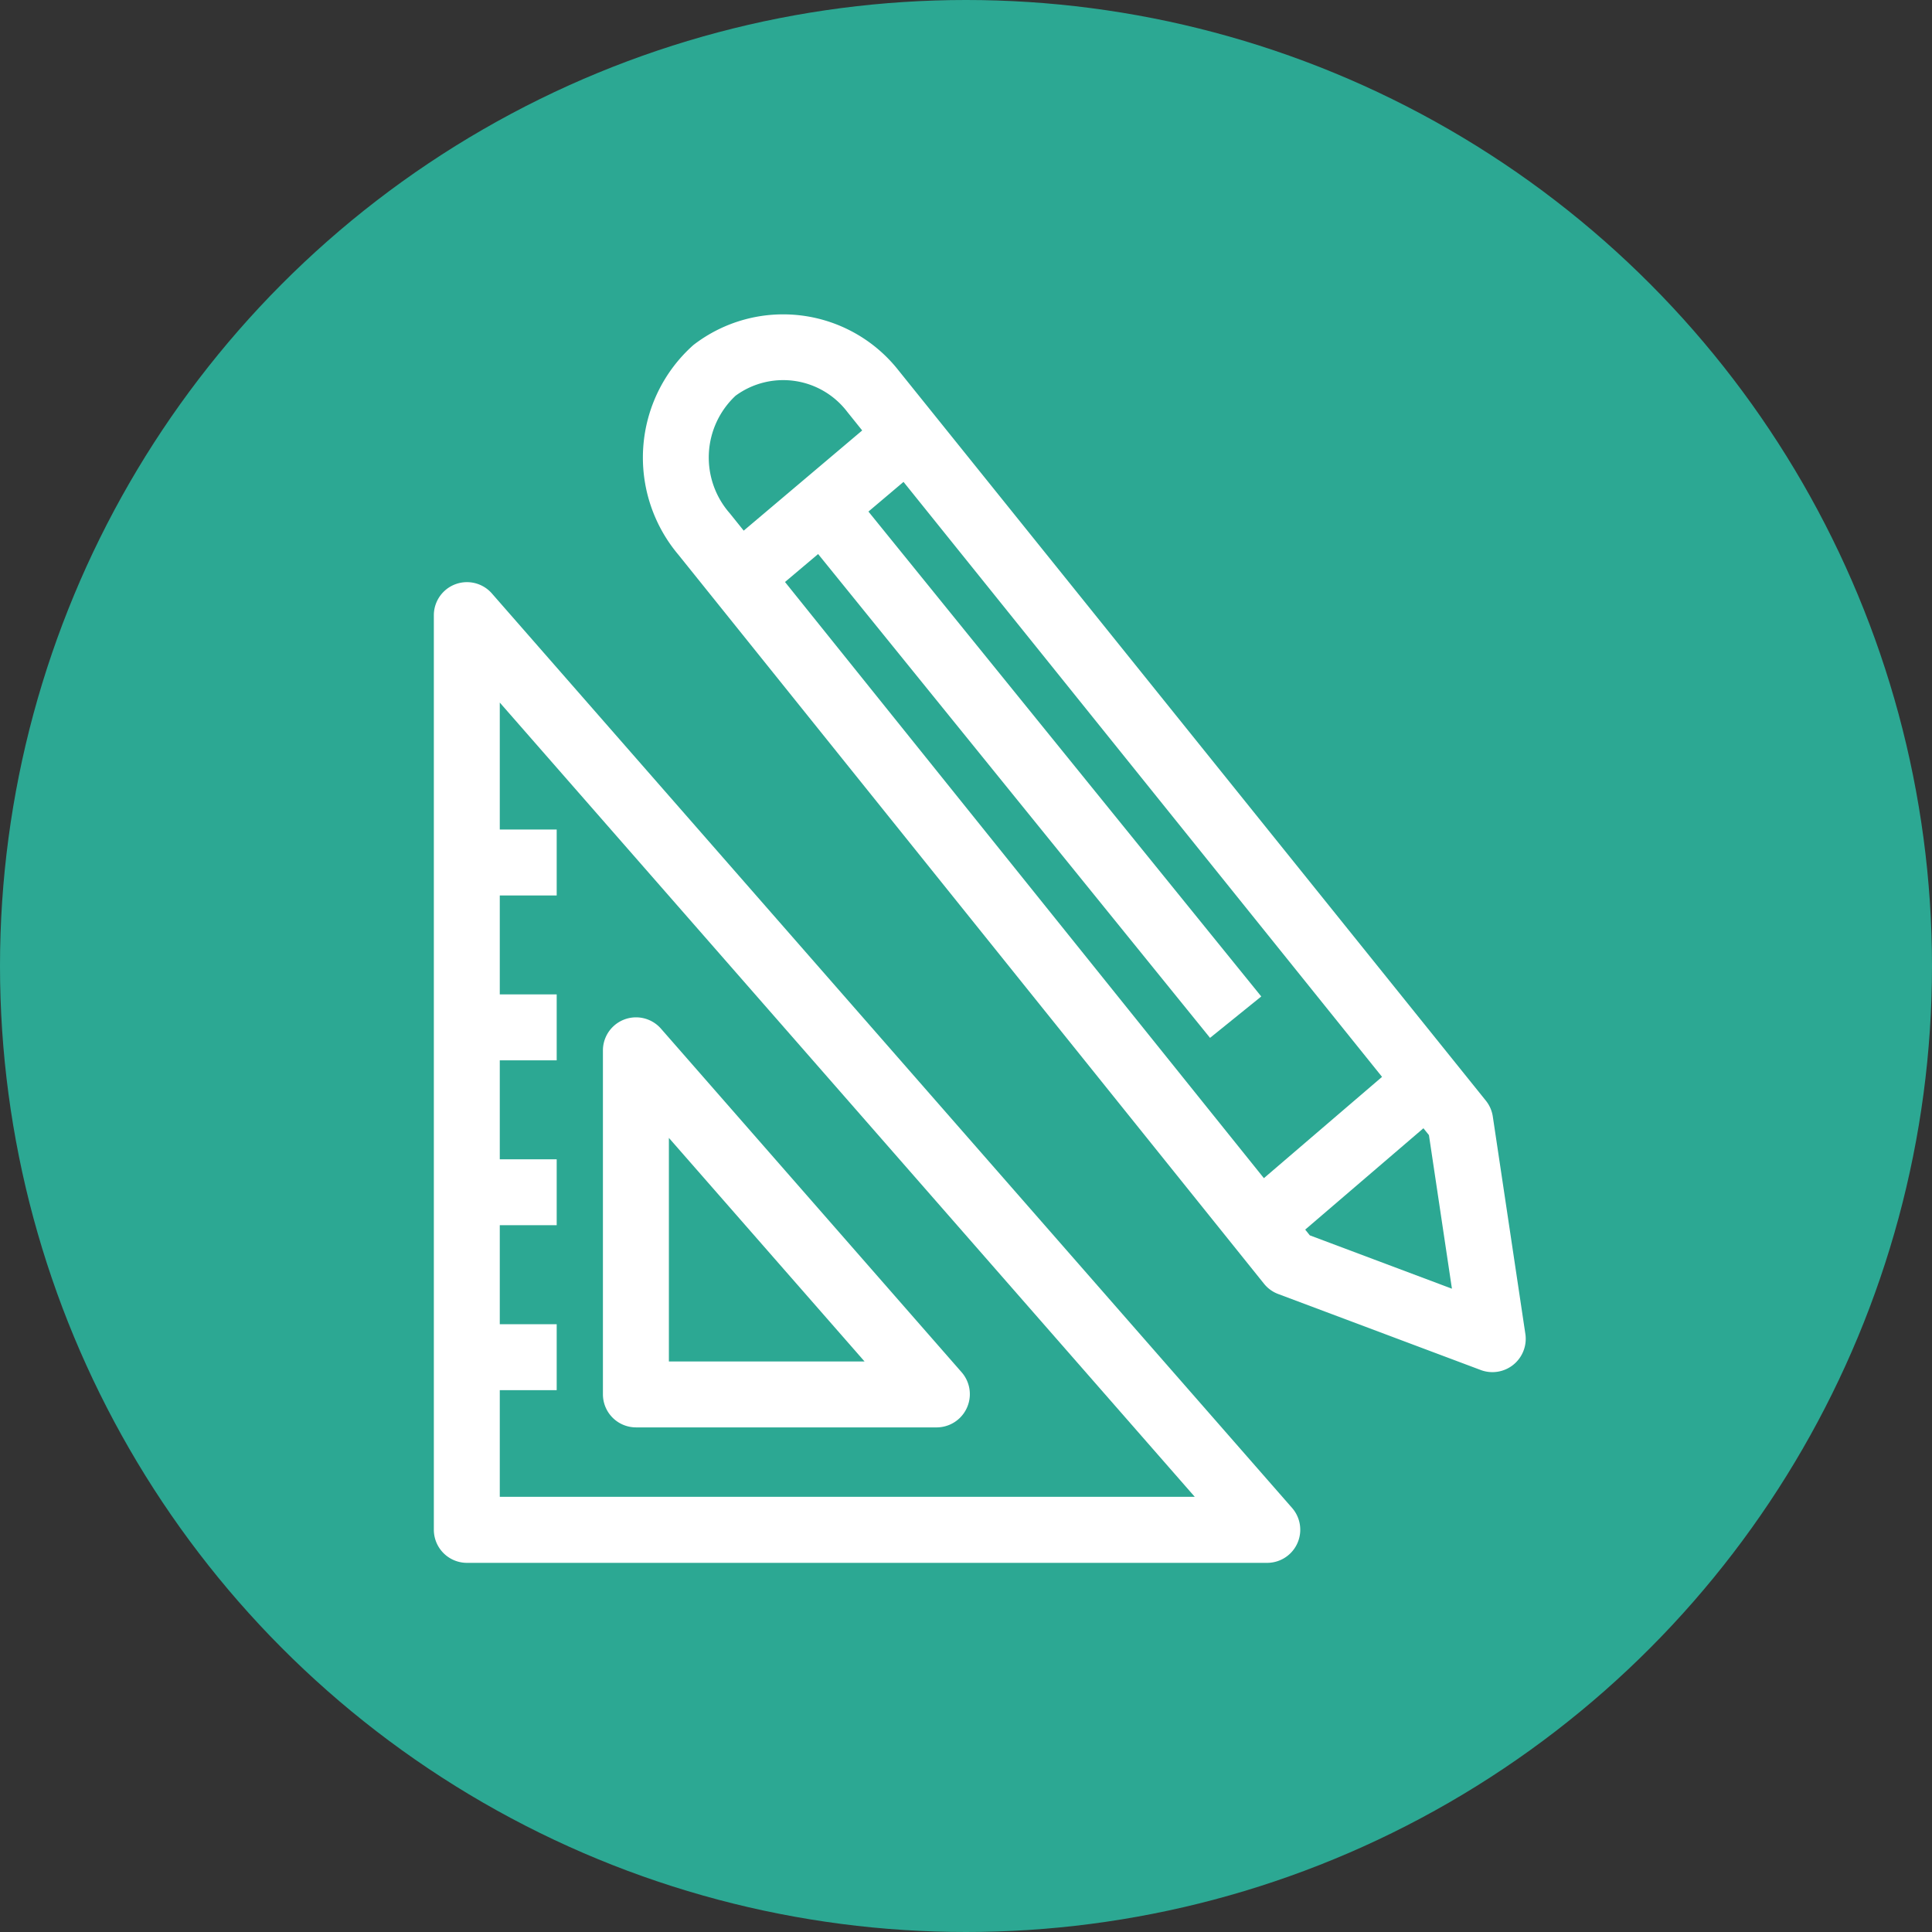
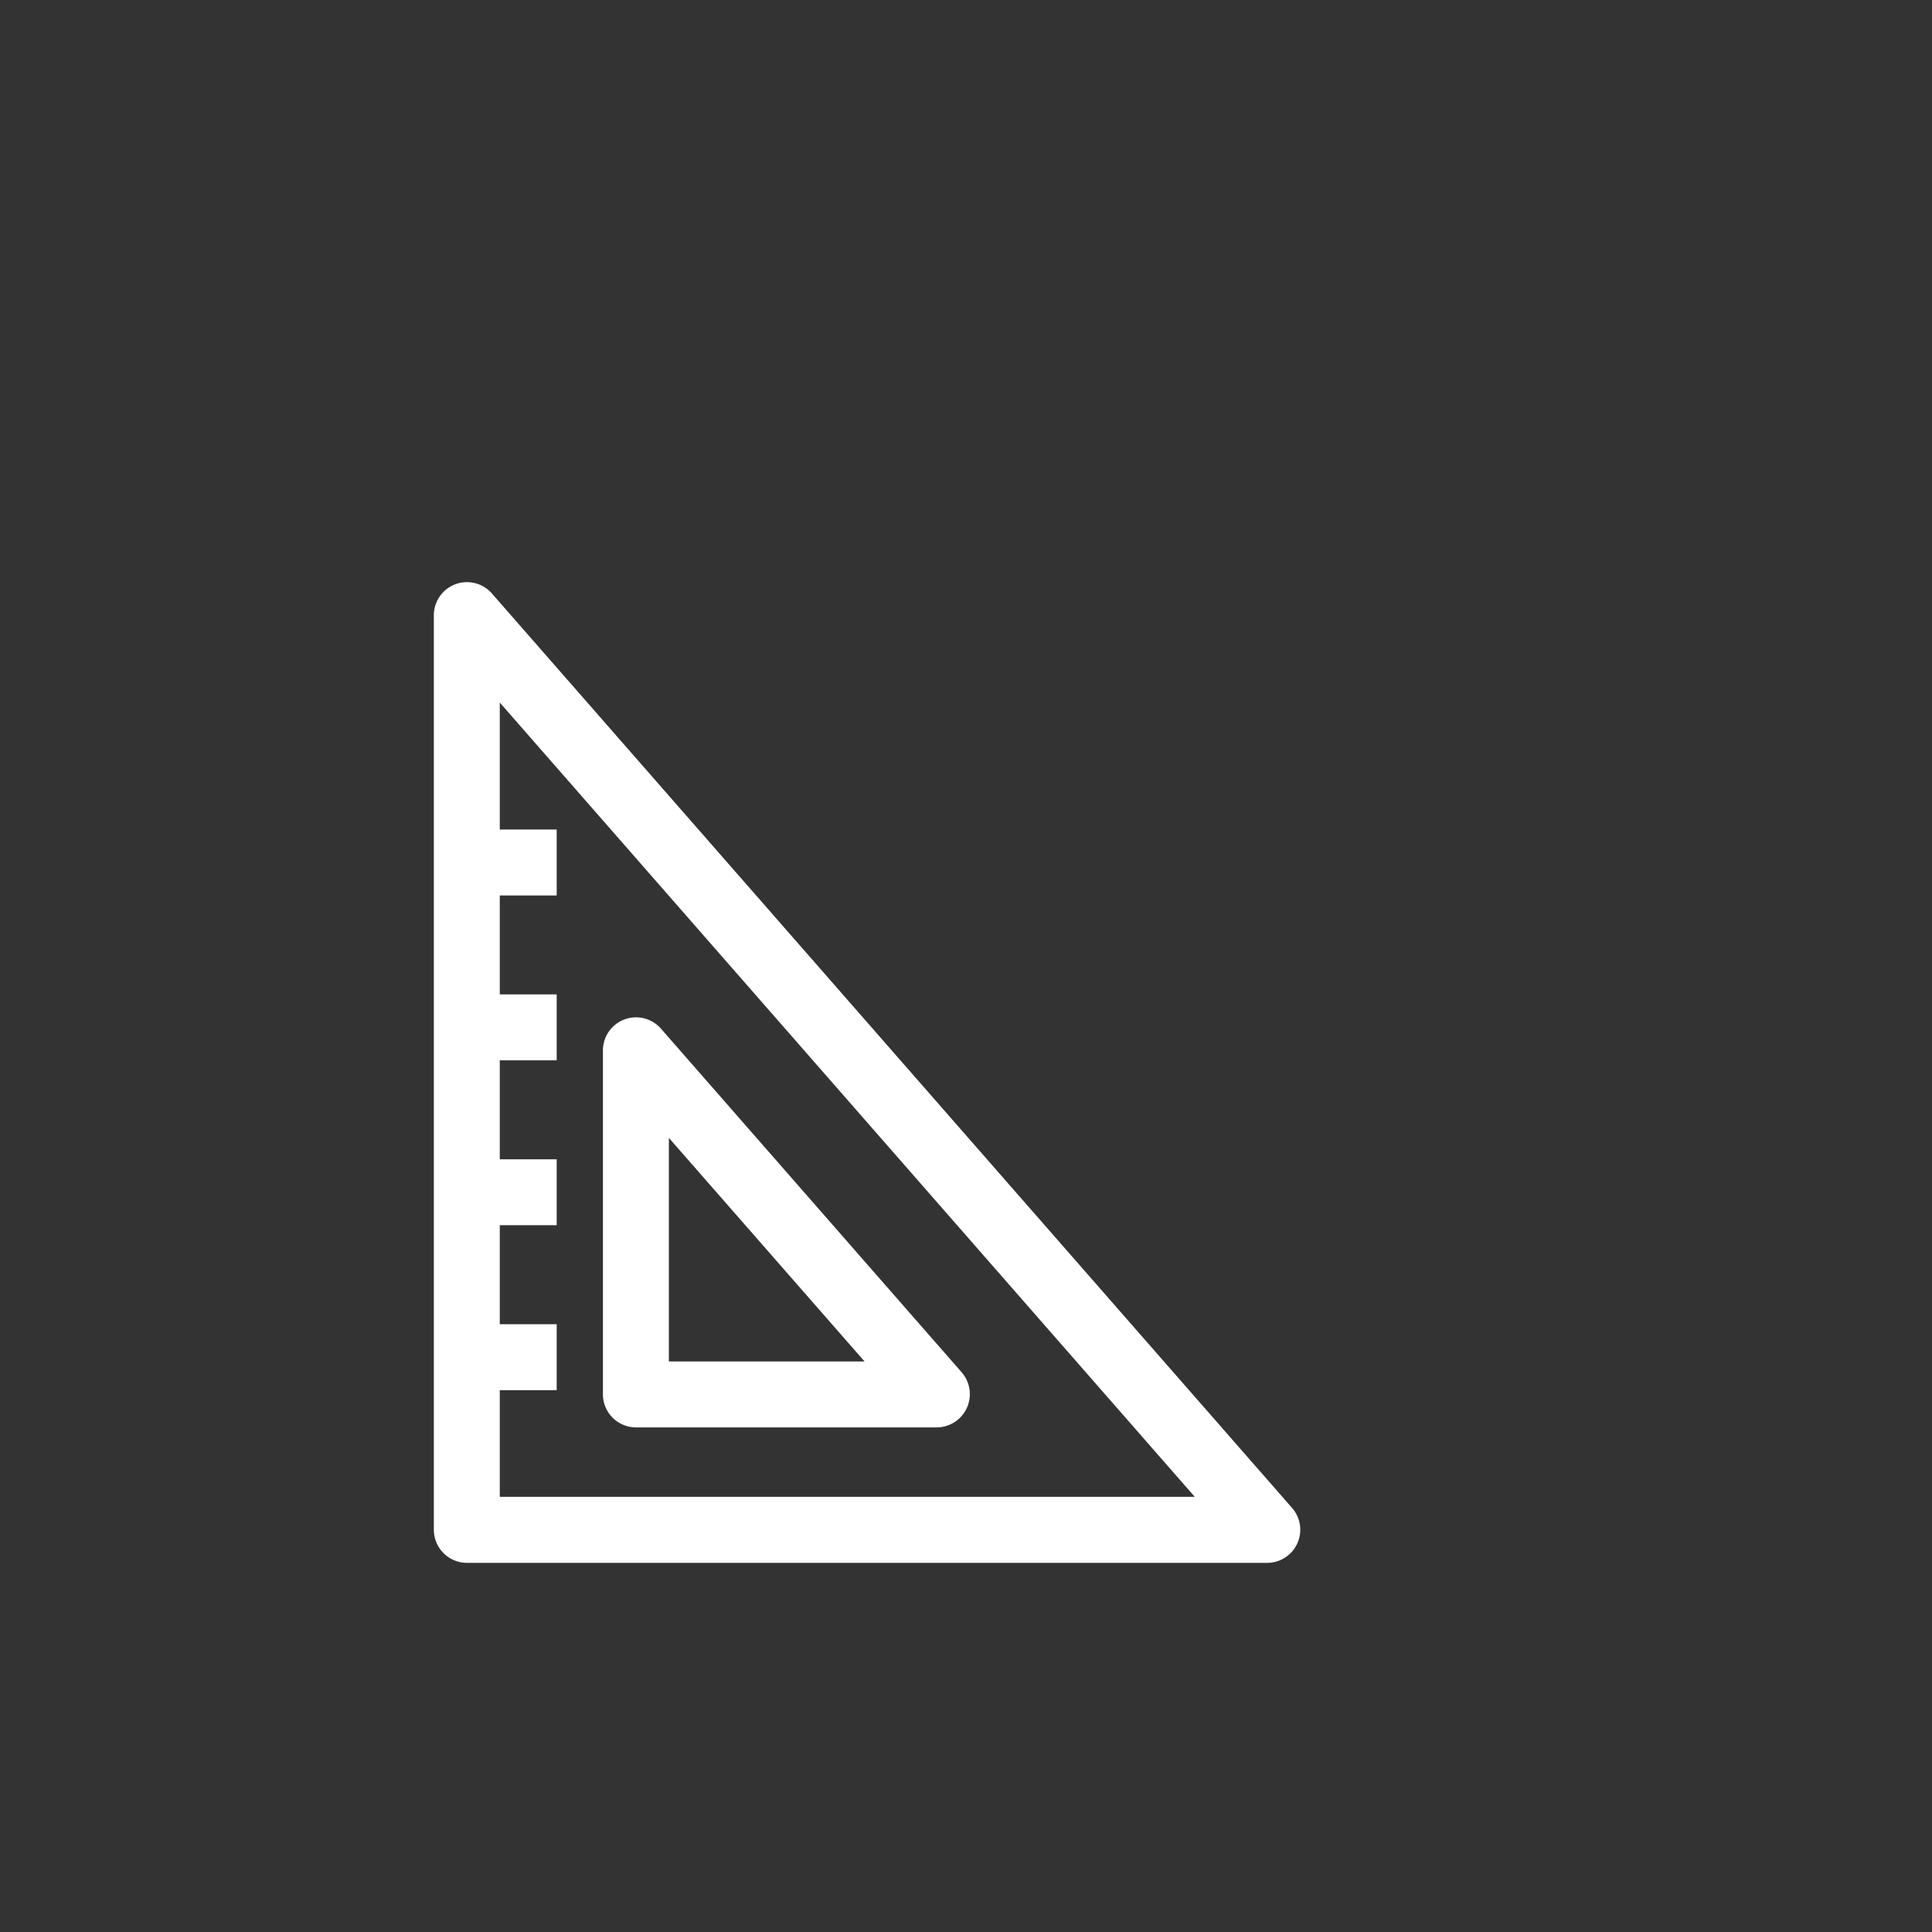
<svg xmlns="http://www.w3.org/2000/svg" width="70" height="70" viewBox="0 0 70 70">
  <rect x="0" y="0" width="70" height="70" fill="#333333" stroke="none" />
  <g id="Group_2623" data-name="Group 2623" transform="translate(-792.5 -944)">
-     <circle id="Ellipse_113" data-name="Ellipse 113" cx="35" cy="35" r="35" transform="translate(792.5 944)" fill="#2ca893" />
    <g id="Group_92" data-name="Group 92" transform="translate(511.082 -115.123)">
      <g id="Group_45" data-name="Group 45" transform="translate(304.72 1070.499)">
-         <path id="Path_206" data-name="Path 206" d="M1411.583-808.06l-1.182-7.893a1.2,1.2,0,0,0-.25-.572l-21.286-26.466a5.317,5.317,0,0,0-7.427-.915,5.46,5.46,0,0,0-.544,7.6l21.219,26.414a1.193,1.193,0,0,0,.512.37l7.357,2.761A1.207,1.207,0,0,0,1411.583-808.06Zm-28.826-29.746a3.065,3.065,0,0,1,.208-4.262,2.917,2.917,0,0,1,4.049.587l.539.671-4.293,3.63Zm19.35,24.087-17.351-21.6,1.2-1.013,14.2,17.53,1.856-1.5-14.233-17.569,1.271-1.075,17.338,21.557Zm1.664,2.072-.167-.208,4.283-3.672.2.248.833,5.565Z" transform="translate(-1379.616 845.03)" fill="#fff" />
-       </g>
+         </g>
      <g id="Group_47" data-name="Group 47" transform="translate(303.263 1095.987)">
        <path id="Path_207" data-name="Path 207" d="M1387.271-601.242h-10.916a1.2,1.2,0,0,1-1.195-1.195v-12.475a1.2,1.2,0,0,1,2.094-.787l10.916,12.475A1.205,1.205,0,0,1,1387.271-601.242Zm-9.721-2.389h7.089l-7.089-8.1Z" transform="translate(-1375.16 616.095)" fill="#fff" />
      </g>
      <path id="Path_208" data-name="Path 208" d="M1346.561-736.249,1317.553-769.4a1.2,1.2,0,0,0-2.094.787v33.152a1.2,1.2,0,0,0,1.195,1.194h29.009A1.2,1.2,0,0,0,1346.561-736.249Zm-28.713-.408v-3.867h2.062v-2.389h-2.062V-746.5h2.062v-2.389h-2.062v-3.585h2.062v-2.389h-2.062v-3.585h2.062v-2.389h-2.062v-4.6l25.181,28.778h-25.181Z" transform="translate(-1018.322 1850.015)" fill="#fff" />
    </g>
  </g>
</svg>